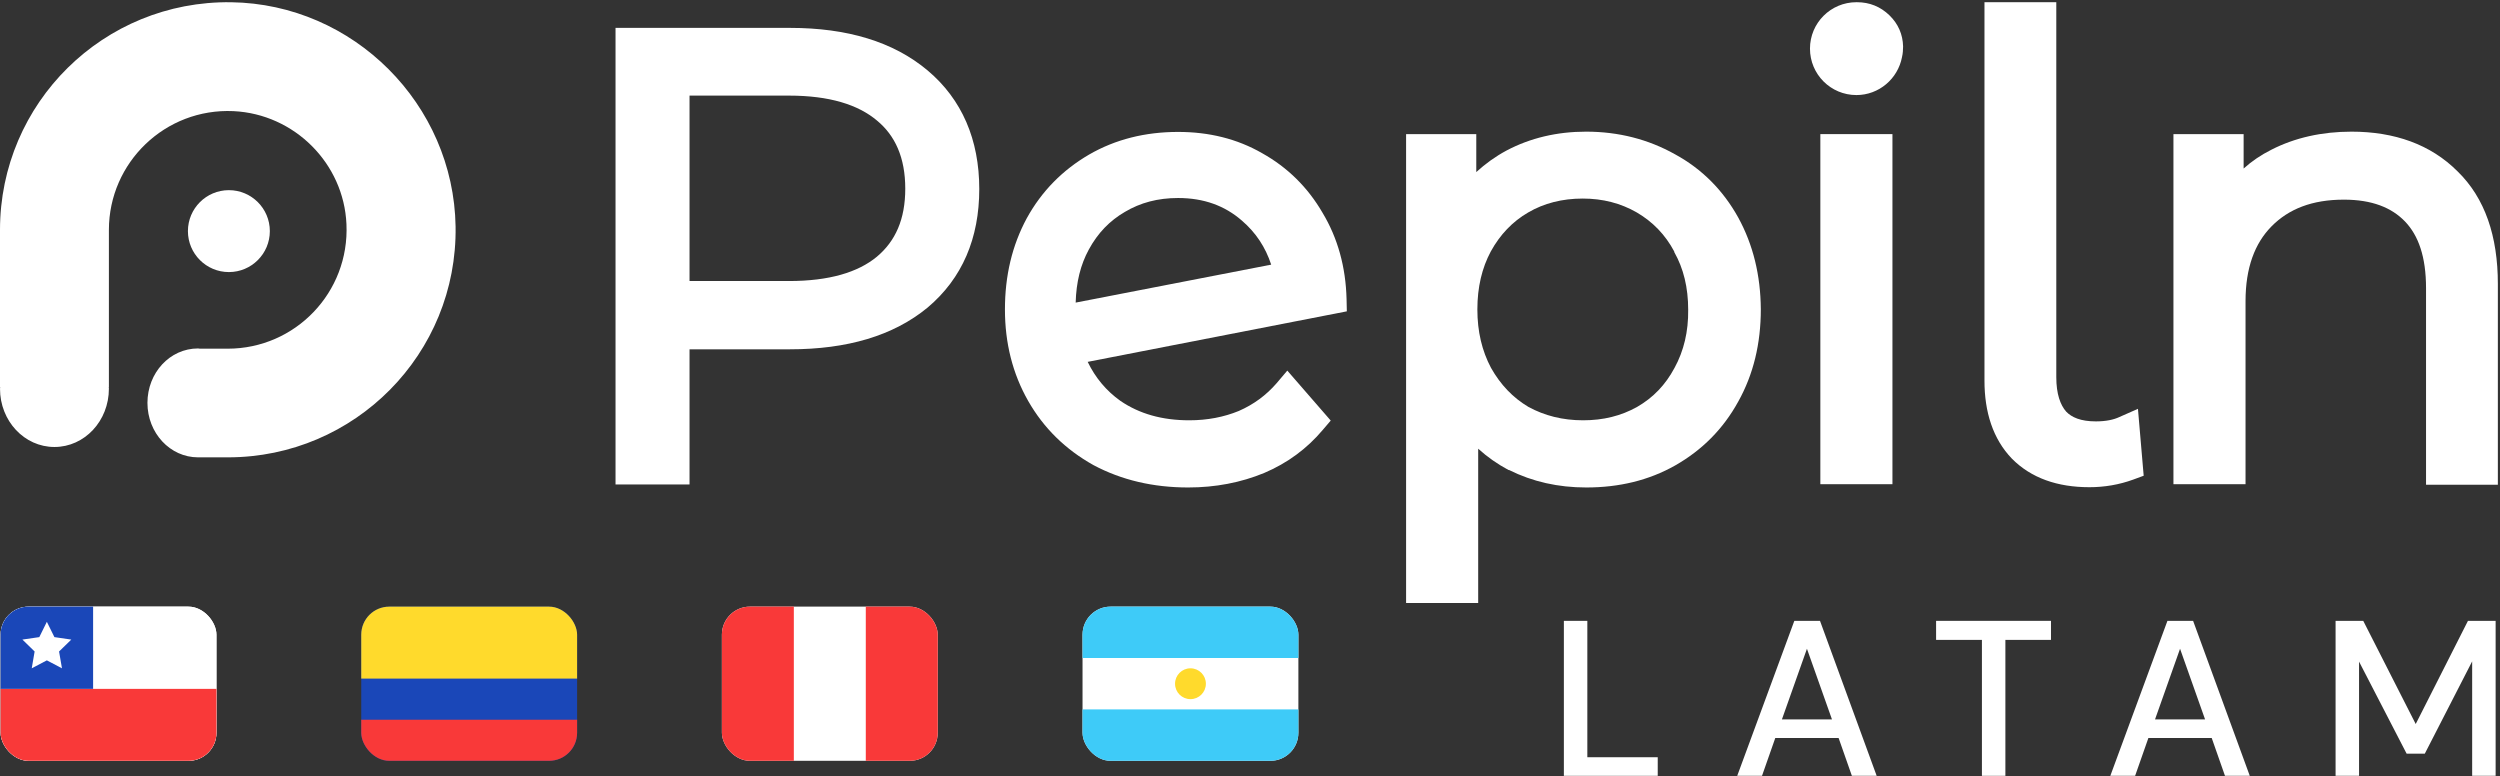
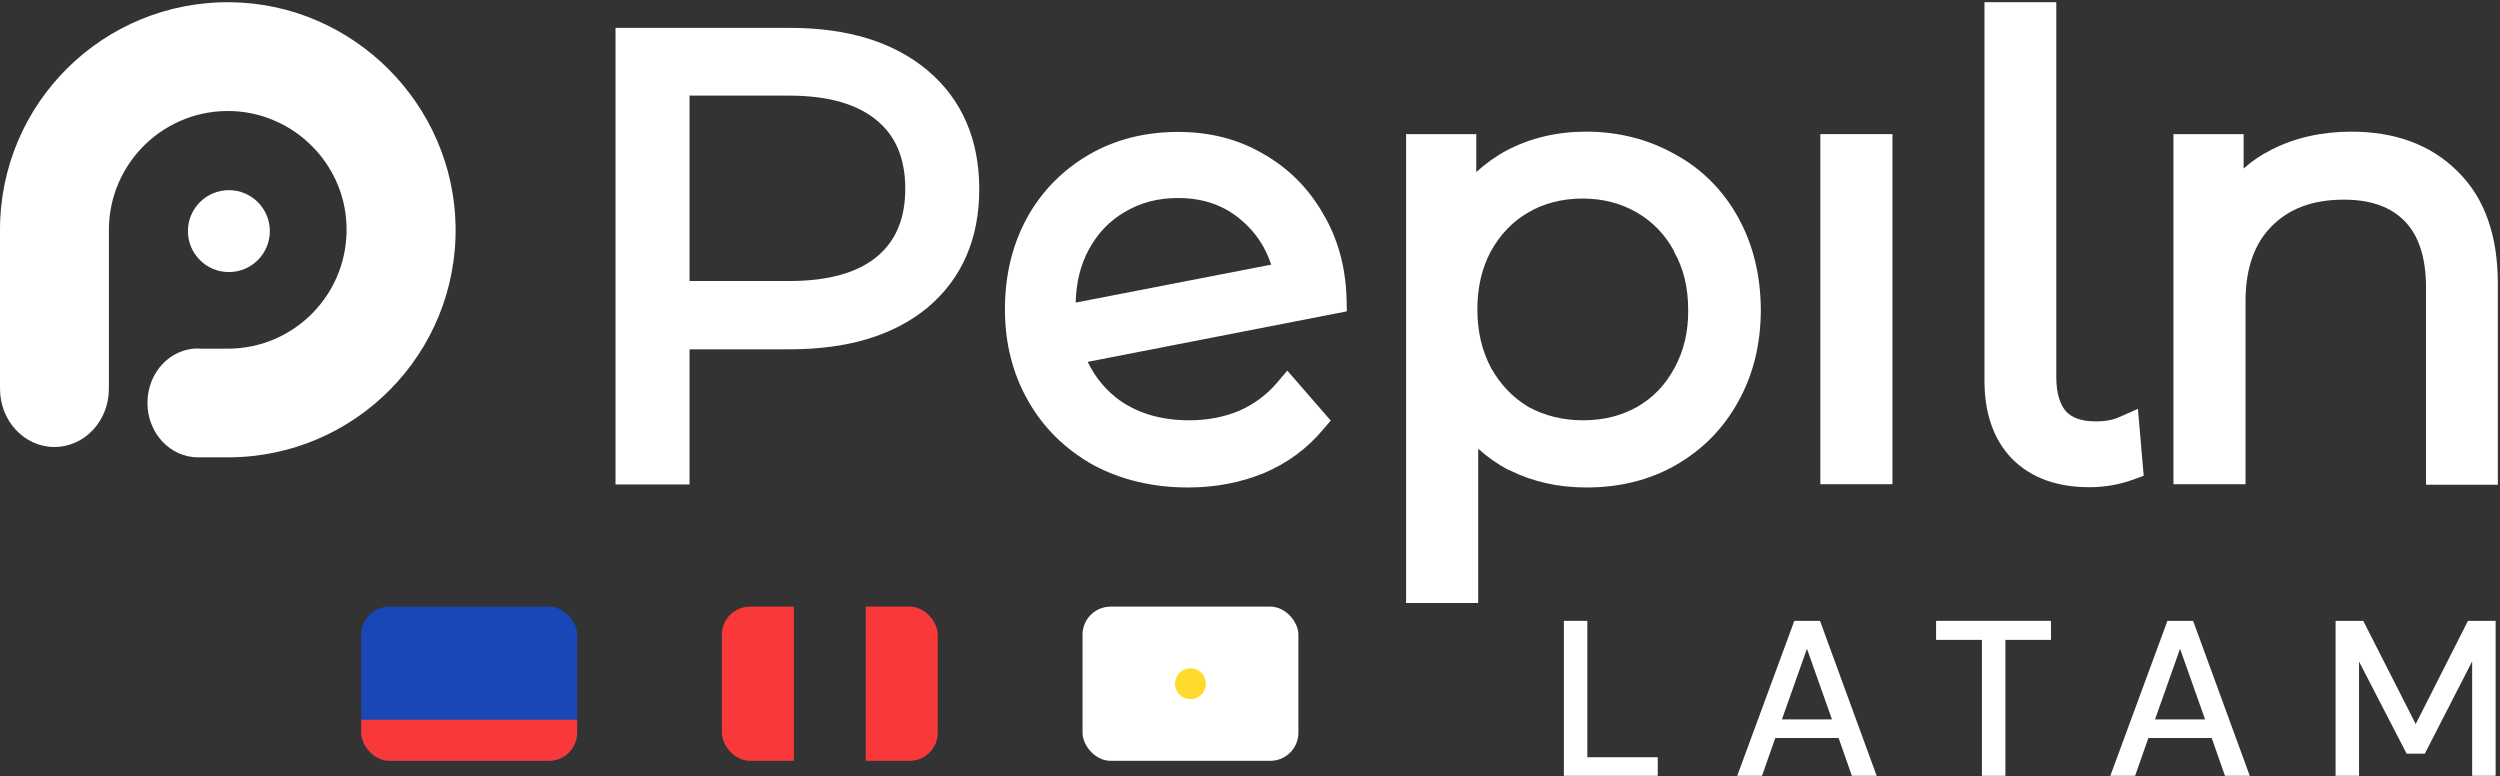
<svg xmlns="http://www.w3.org/2000/svg" width="921" height="286" viewBox="0 0 921 286" fill="none">
  <rect x="0" y="0" width="921" height="286" fill="#333333" stroke="none" />
  <path d="M84.32 100.232C92.653 100.232 99.409 93.476 99.409 85.143C99.409 76.81 92.653 70.054 84.32 70.054C75.987 70.054 69.231 76.81 69.231 85.143C69.231 93.476 75.987 100.232 84.32 100.232Z" fill="white" />
  <path d="M85.118 0.824C38.166 0.202 0 37.924 0 84.699C0 85.232 0 85.676 0 86.208C0 86.297 0 86.297 0 86.386V142.658H0.089C0.089 142.835 0 143.013 0 143.19C0 155.084 8.964 164.67 20.059 164.67C31.154 164.67 40.118 155.084 40.118 143.19C40.118 143.013 40.118 142.835 40.029 142.658H40.118V126.77V93.309V85.587C40.118 85.498 40.118 85.498 40.118 85.498C40.118 85.232 40.118 84.966 40.118 84.699C40.118 59.847 60.887 39.788 86.006 40.942C108.461 42.007 126.657 60.202 127.633 82.569C128.787 107.687 108.816 128.457 83.876 128.457C83.609 128.457 83.343 128.457 83.077 128.457C82.988 128.457 82.988 128.457 82.988 128.457H73.668C73.402 128.457 73.225 128.368 72.958 128.368C62.574 128.368 54.319 137.332 54.319 148.427C54.319 159.522 62.663 168.486 72.958 168.486H82.278C82.367 168.486 82.367 168.486 82.455 168.486C82.988 168.486 83.432 168.486 83.964 168.486C130.739 168.486 168.55 130.32 167.84 83.457C167.13 38.368 130.207 1.445 85.118 0.824Z" fill="white" />
  <path d="M341.749 25.967C329.073 15.304 311.971 10.273 291.046 10.273H226.761V178.48H254.024V128.682H291.046C311.971 128.682 329.073 123.753 341.749 113.29C354.526 102.526 360.763 87.737 360.763 69.629C360.763 51.52 354.425 36.631 341.749 25.967ZM323.037 94.578C316.096 100.312 305.532 103.532 290.643 103.532H254.024V35.223H290.643C305.532 35.223 316.096 38.543 323.037 44.378C329.777 49.911 333.5 58.059 333.5 69.528C333.5 80.796 329.878 88.844 323.037 94.578Z" fill="white" />
  <path d="M470.32 141.156C466.497 145.582 461.869 149.003 456.336 151.417C450.904 153.631 444.868 154.838 438.127 154.838C428.067 154.838 419.717 152.423 412.775 147.695C407.544 143.973 403.52 139.144 400.703 133.309L496.175 114.697L496.074 110.17C495.772 98.4 492.855 87.736 487.221 78.38C481.789 69.024 474.344 61.68 464.988 56.449C455.733 51.117 445.371 48.602 434.003 48.602C421.93 48.602 410.965 51.318 401.206 56.952C391.548 62.586 383.802 70.332 378.269 80.392C372.836 90.452 370.221 101.619 370.221 113.993C370.221 126.367 373.038 137.635 378.772 147.695C384.506 157.755 392.554 165.602 402.816 171.337C413.178 176.87 424.848 179.586 437.725 179.586C447.785 179.586 457.141 177.775 465.692 174.254C474.243 170.632 481.487 165.3 487.322 158.359L490.239 154.938L474.243 136.528L470.32 141.156ZM401.106 91.961C404.425 85.825 408.852 81.297 414.385 78.078C420.119 74.658 426.558 72.948 434.003 72.948C443.459 72.948 451.206 75.764 457.543 81.297C462.674 85.724 466.195 91.056 468.308 97.495L396.277 111.478C396.478 103.933 398.088 97.495 401.106 91.961Z" fill="white" />
  <path d="M640.337 80.09C634.804 70.131 627.058 62.284 617.098 56.851C607.239 51.318 596.273 48.501 584.302 48.501C573.638 48.501 563.779 50.815 555.026 55.443C550.902 57.656 547.28 60.272 543.86 63.39V49.407H518.005V222.141H544.564V165.3C547.884 168.318 551.606 170.934 555.731 173.147H555.831H555.932C564.584 177.473 574.04 179.586 584.402 179.586C596.475 179.586 607.44 176.97 617.199 171.437C627.058 165.803 634.804 158.057 640.337 147.997C645.971 137.937 648.687 126.569 648.687 113.893C648.587 101.418 645.87 90.151 640.337 80.09ZM616.897 135.522C613.577 141.759 609.05 146.488 603.114 149.908C597.179 153.228 590.64 154.838 583.195 154.838C575.65 154.838 569.01 153.128 563.075 149.908C557.34 146.488 552.813 141.759 549.292 135.522C545.972 129.285 544.262 122.142 544.262 113.993C544.262 105.744 545.972 98.702 549.192 92.666C552.612 86.428 557.24 81.599 562.974 78.279C568.809 74.859 575.549 73.149 583.095 73.149C590.439 73.149 597.078 74.859 603.014 78.279C608.849 81.7 613.476 86.428 616.796 92.666V92.766V92.867C620.217 98.903 621.927 105.945 621.927 114.094C622.028 122.142 620.317 129.285 616.897 135.522Z" fill="white" />
  <path d="M787.619 150.613L780.778 153.631C778.665 154.637 775.747 155.241 772.126 155.241C766.492 155.241 763.172 153.732 761.16 151.619C759.048 149.204 757.538 145.18 757.538 138.943V0.816H731.08V140.251C731.08 151.82 734.199 161.679 741.14 168.923C748.283 176.166 758.042 179.486 769.711 179.486C775.244 179.486 780.677 178.58 785.908 176.669L789.731 175.26L787.619 150.613Z" fill="white" />
  <path d="M905.323 63.089C895.464 53.23 882.184 48.501 866.289 48.501C855.424 48.501 845.464 50.715 836.812 55.141C832.99 57.052 829.569 59.366 826.551 62.083V49.407H800.696V178.379H827.255V110.975C827.255 98.601 830.676 89.647 836.812 83.41C843.15 76.972 851.802 73.551 863.472 73.551C873.834 73.551 881.077 76.469 886.007 81.599C890.936 86.73 893.753 94.577 893.753 106.146V178.58H920.212V104.637C920.212 87.032 915.483 72.948 905.323 63.089Z" fill="white" />
  <path d="M697.177 49.407H670.618V178.379H697.177V49.407Z" fill="white" />
-   <path d="M696.07 5.645C692.75 2.426 688.726 0.816 684.099 0.816H683.998H683.897C674.441 0.816 666.795 8.462 666.795 17.919C666.795 27.375 674.441 35.021 683.897 35.021C692.247 35.021 699.189 28.985 700.698 21.037C701 19.729 701.1 18.422 701.1 17.114C701 12.687 699.289 8.764 696.07 5.645Z" fill="white" />
  <path d="M860.428 285.816V228.722H870.622L889.949 266.73L909.195 228.722H919.389V285.816H910.744V243.648L893.293 277.66H886.605L869.072 243.729V285.816H860.428Z" fill="white" />
  <path d="M777.441 285.816L798.481 228.722H807.941L828.818 285.816H819.684L814.791 271.869H791.468L786.575 285.816H777.441ZM793.915 265.017H812.345L803.13 238.999L793.915 265.017Z" fill="white" />
  <path d="M730.14 285.816V235.736H713.259V228.722H755.583V235.736H738.784V285.816H730.14Z" fill="white" />
  <path d="M639.99 285.816L661.03 228.722H670.49L691.367 285.816H682.233L677.34 271.869H654.017L649.124 285.816H639.99ZM656.463 265.017H674.894L665.679 238.999L656.463 265.017Z" fill="white" />
  <path d="M576.13 285.816V228.722H584.774V278.965H610.707V285.816H576.13Z" fill="white" />
  <g clip-path="url(#clip0_220_2418)">
    <rect x="0.22" y="223.484" width="79.523" height="56.802" rx="10.334" fill="white" />
    <path d="M72.169 223.484H7.793C3.611 223.484 0.22 226.875 0.22 231.057V272.712C0.22 276.895 3.611 280.286 7.793 280.286H72.169C76.352 280.286 79.743 276.895 79.743 272.712V231.057C79.743 226.875 76.352 223.484 72.169 223.484Z" fill="white" />
    <path fill-rule="evenodd" clip-rule="evenodd" d="M0.22 253.778H79.743V280.285H0.22V253.778Z" fill="#F93939" />
    <path fill-rule="evenodd" clip-rule="evenodd" d="M0.22 223.484H34.301V253.778H0.22V223.484Z" fill="#1A47B8" />
    <path fill-rule="evenodd" clip-rule="evenodd" d="M17.261 243.277L11.694 246.204L12.755 240.009L8.256 235.617L14.478 234.715L17.261 229.073L20.044 234.715L26.266 235.624L21.76 240.009L22.828 246.204" fill="white" />
  </g>
  <g clip-path="url(#clip1_220_2418)">
    <path d="M205.03 223.484H140.655C136.472 223.484 133.081 226.875 133.081 231.057V272.712C133.081 276.895 136.472 280.286 140.655 280.286H205.03C209.213 280.286 212.604 276.895 212.604 272.712V231.057C212.604 226.875 209.213 223.484 205.03 223.484Z" fill="#1A47B8" />
    <path fill-rule="evenodd" clip-rule="evenodd" d="M133.081 265.138H212.604V280.286H133.081V265.138Z" fill="#F93939" />
-     <path fill-rule="evenodd" clip-rule="evenodd" d="M133.081 223.484H212.604V249.992H133.081V223.484Z" fill="#FFDA2C" />
  </g>
  <g clip-path="url(#clip2_220_2418)">
-     <path d="M337.892 223.484H273.516C269.333 223.484 265.942 226.875 265.942 231.057V272.712C265.942 276.895 269.333 280.286 273.516 280.286H337.892C342.074 280.286 345.465 276.895 345.465 272.712V231.057C345.465 226.875 342.074 223.484 337.892 223.484Z" fill="white" />
    <path fill-rule="evenodd" clip-rule="evenodd" d="M265.942 223.484H292.45V280.286H265.942V223.484ZM318.958 223.484H345.465V280.286H318.958V223.484Z" fill="#F93939" />
  </g>
  <g clip-path="url(#clip3_220_2418)">
    <path d="M470.753 223.484H406.377C402.195 223.484 398.804 226.875 398.804 231.057V272.712C398.804 276.895 402.195 280.286 406.377 280.286H470.753C474.936 280.286 478.327 276.895 478.327 272.712V231.057C478.327 226.875 474.936 223.484 470.753 223.484Z" fill="white" />
-     <path fill-rule="evenodd" clip-rule="evenodd" d="M398.804 261.352H478.327V280.286H398.804V261.352ZM398.804 223.484H478.327V242.418H398.804V223.484Z" fill="#3ECBF8" />
    <path d="M438.567 257.565C441.704 257.565 444.247 255.022 444.247 251.885C444.247 248.748 441.704 246.205 438.567 246.205C435.43 246.205 432.887 248.748 432.887 251.885C432.887 255.022 435.43 257.565 438.567 257.565Z" fill="#FFDA2C" />
  </g>
  <defs>
    <clipPath id="clip0_220_2418">
-       <rect x="0.22" y="223.484" width="79.523" height="56.802" rx="10.334" fill="white" />
-     </clipPath>
+       </clipPath>
    <clipPath id="clip1_220_2418">
      <rect x="133.081" y="223.484" width="79.523" height="56.802" rx="10.334" fill="white" />
    </clipPath>
    <clipPath id="clip2_220_2418">
      <rect x="265.942" y="223.484" width="79.523" height="56.802" rx="10.334" fill="white" />
    </clipPath>
    <clipPath id="clip3_220_2418">
      <rect x="398.804" y="223.484" width="79.523" height="56.802" rx="10.334" fill="white" />
    </clipPath>
  </defs>
</svg>